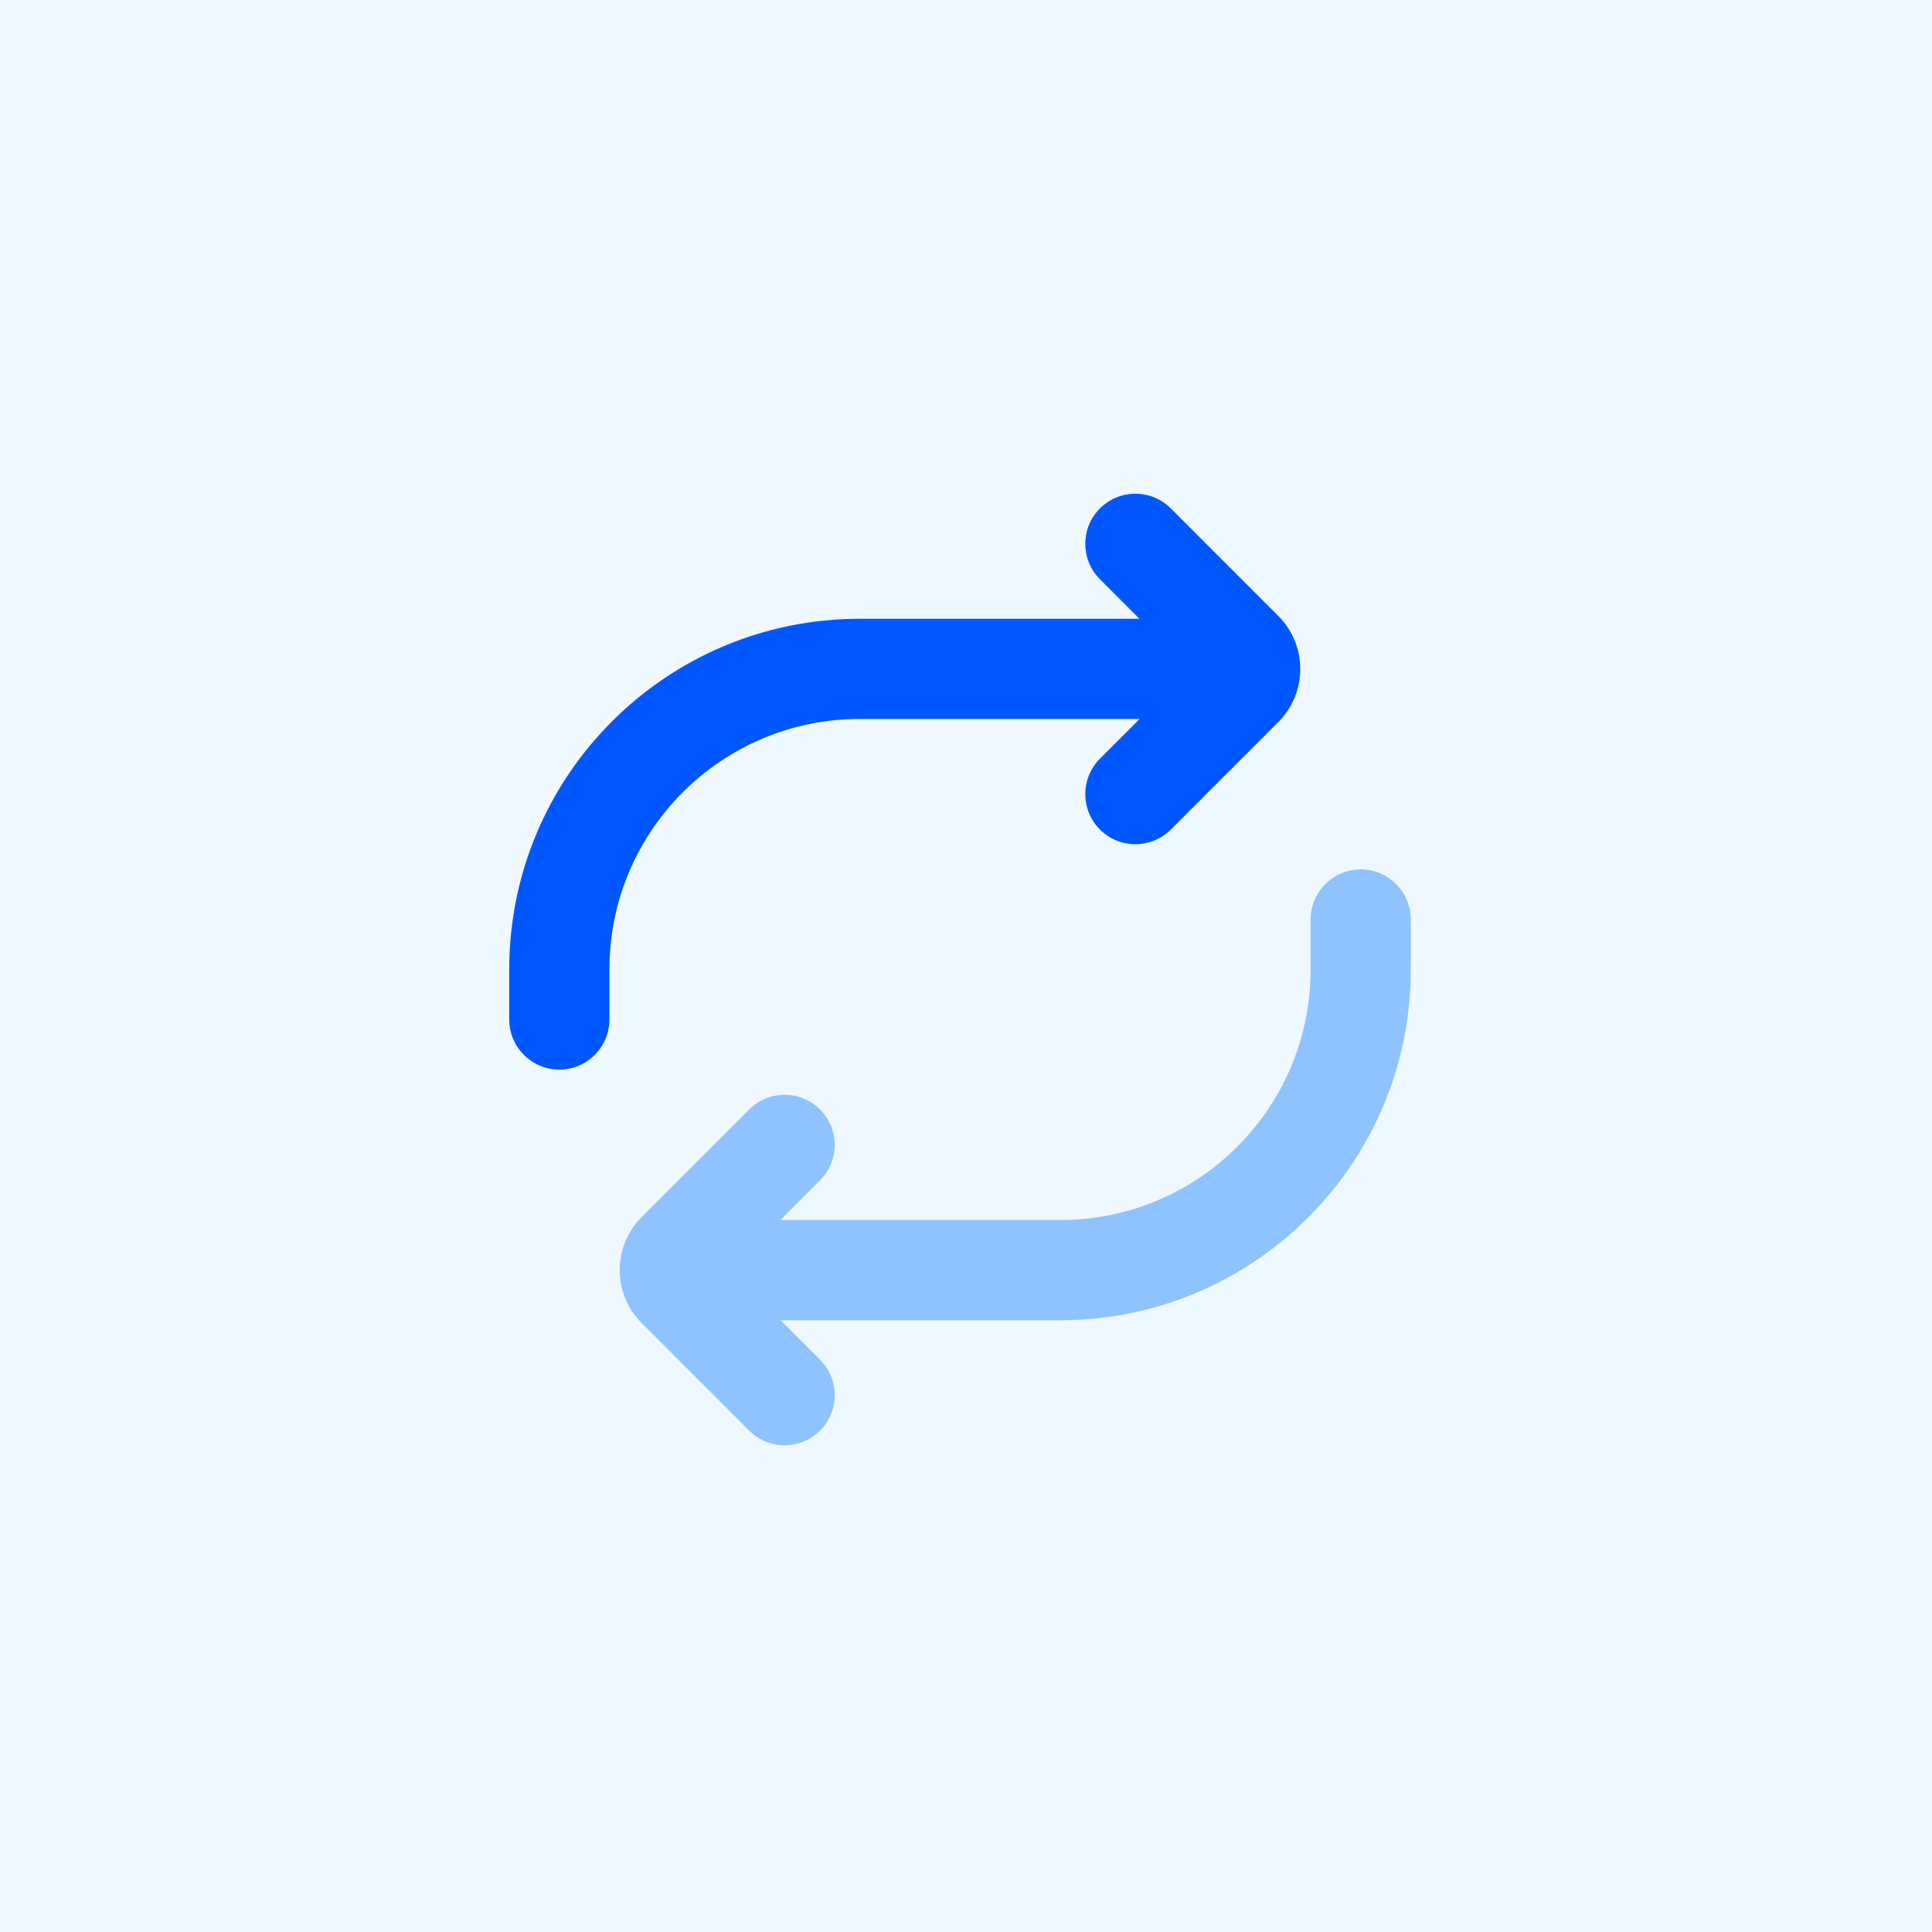
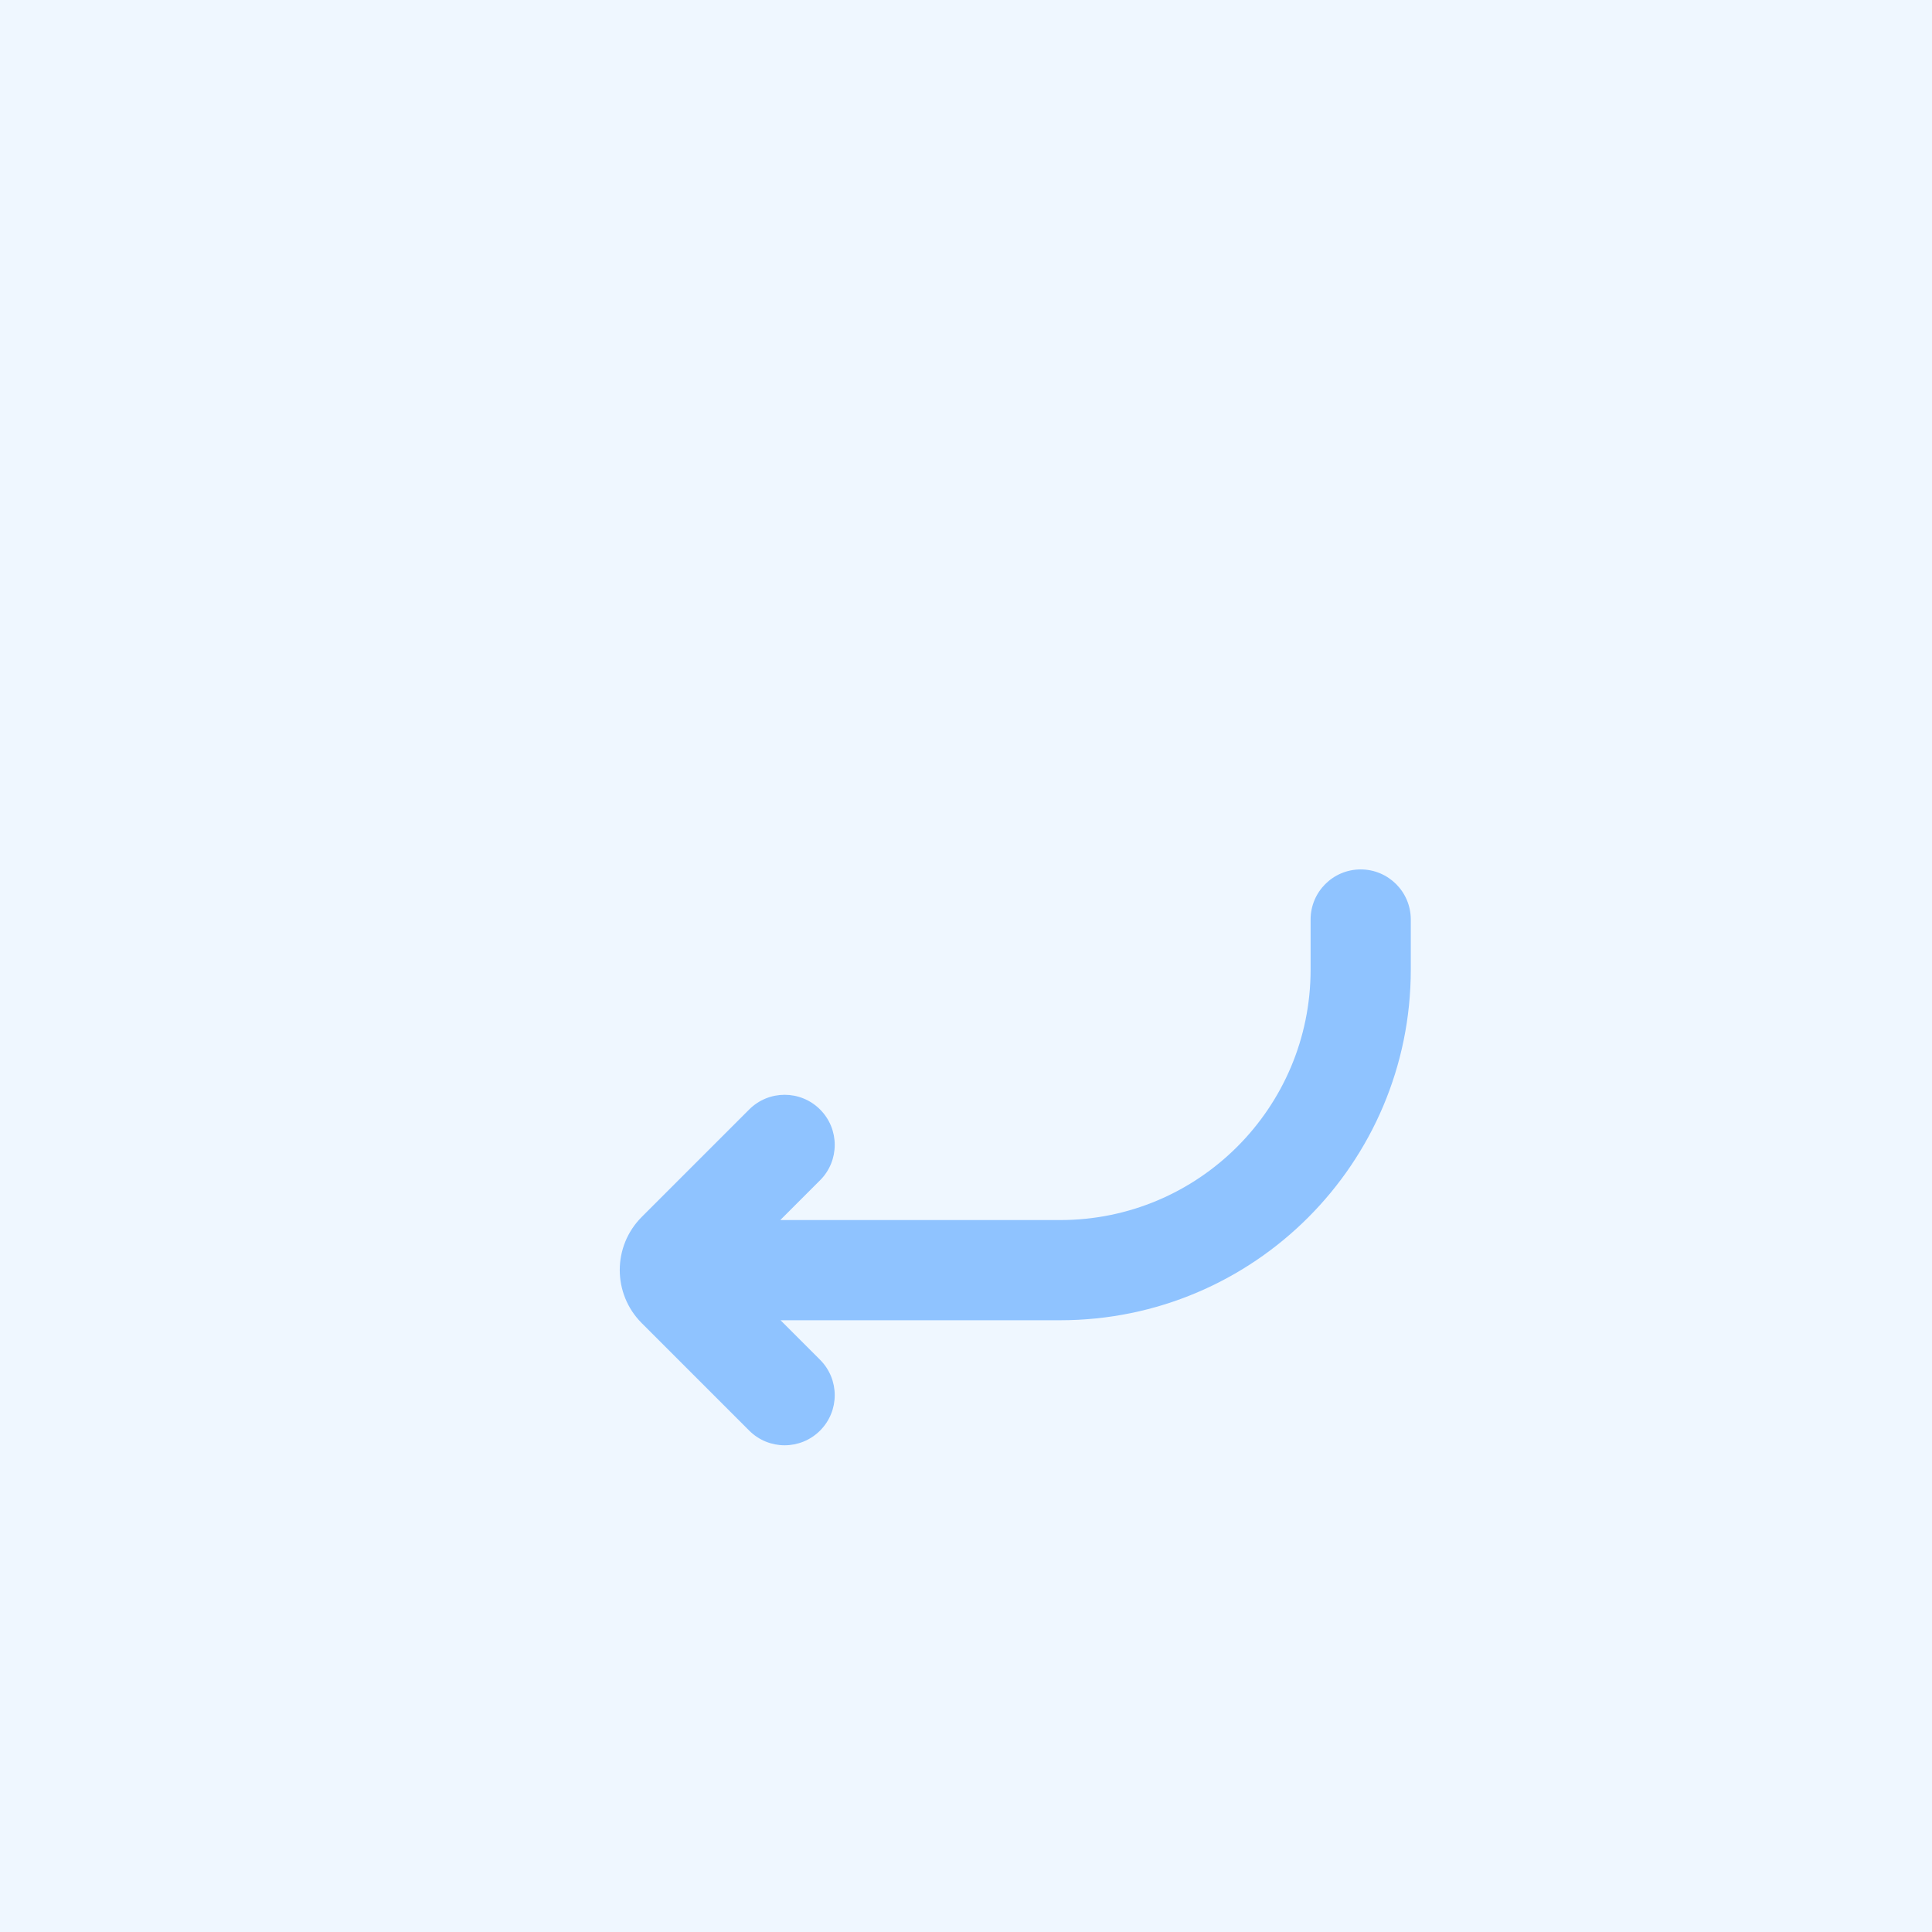
<svg xmlns="http://www.w3.org/2000/svg" width="90" height="90" viewBox="0 0 90 90" fill="none">
  <rect width="90" height="90" fill="#EFF7FF" />
-   <path d="M54.54 23.683C53.629 22.772 52.151 22.772 51.24 23.683C50.329 24.595 50.329 26.072 51.24 26.983L53.081 28.825H40.056C31.035 28.825 23.722 36.138 23.722 45.159V47.493C23.722 48.781 24.766 49.826 26.055 49.826C27.344 49.826 28.389 48.781 28.389 47.493V45.159C28.389 38.715 33.612 33.492 40.056 33.492H53.092L51.24 35.344C50.329 36.255 50.329 37.733 51.24 38.644C52.151 39.555 53.629 39.555 54.54 38.644L59.545 33.639C60.912 32.272 60.912 30.056 59.545 28.689L54.54 23.683Z" fill="#0057FF" />
  <path d="M49.386 61.502C58.407 61.502 65.72 54.189 65.72 45.168V42.834C65.72 41.546 64.675 40.501 63.386 40.501C62.098 40.501 61.053 41.546 61.053 42.834V45.168C61.053 51.612 55.829 56.835 49.386 56.835H36.349L38.201 54.983C39.113 54.072 39.113 52.594 38.201 51.683C37.29 50.772 35.813 50.772 34.901 51.683L29.896 56.688C28.529 58.055 28.529 60.271 29.896 61.638L34.901 66.643C35.813 67.555 37.29 67.555 38.201 66.643C39.113 65.732 39.113 64.255 38.201 63.343L36.36 61.502H49.386Z" fill="#8FC3FF" />
</svg>